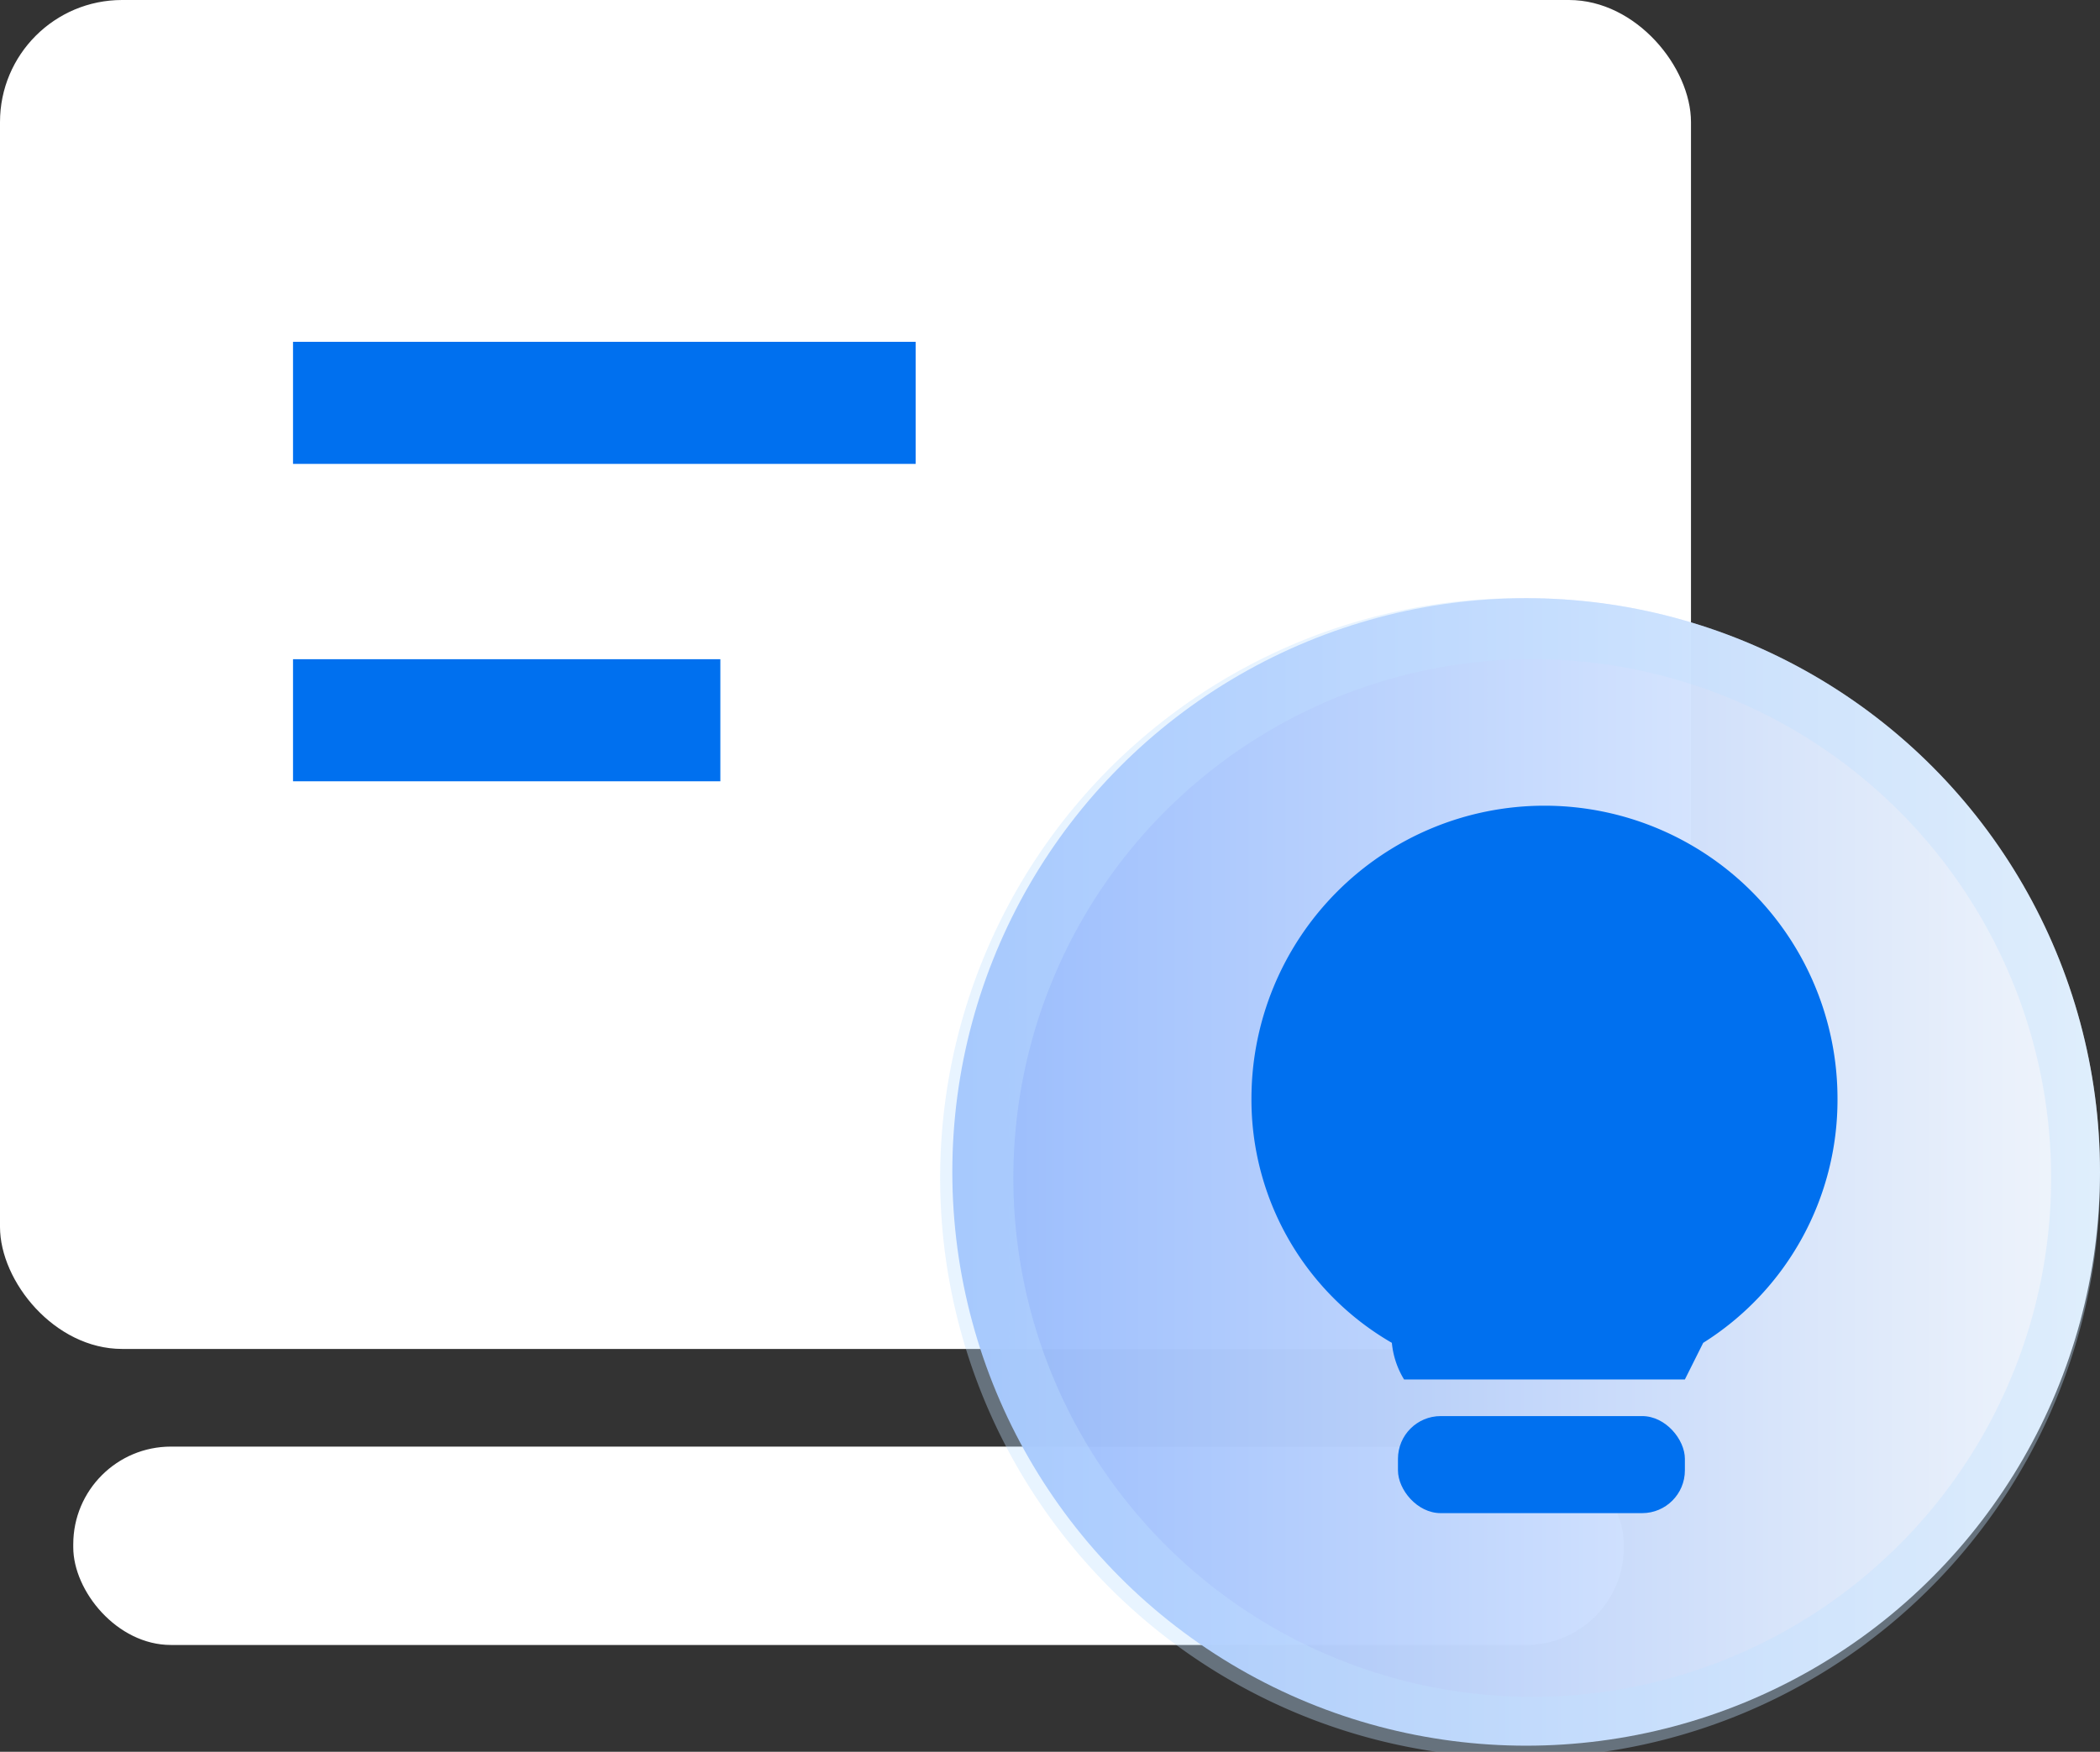
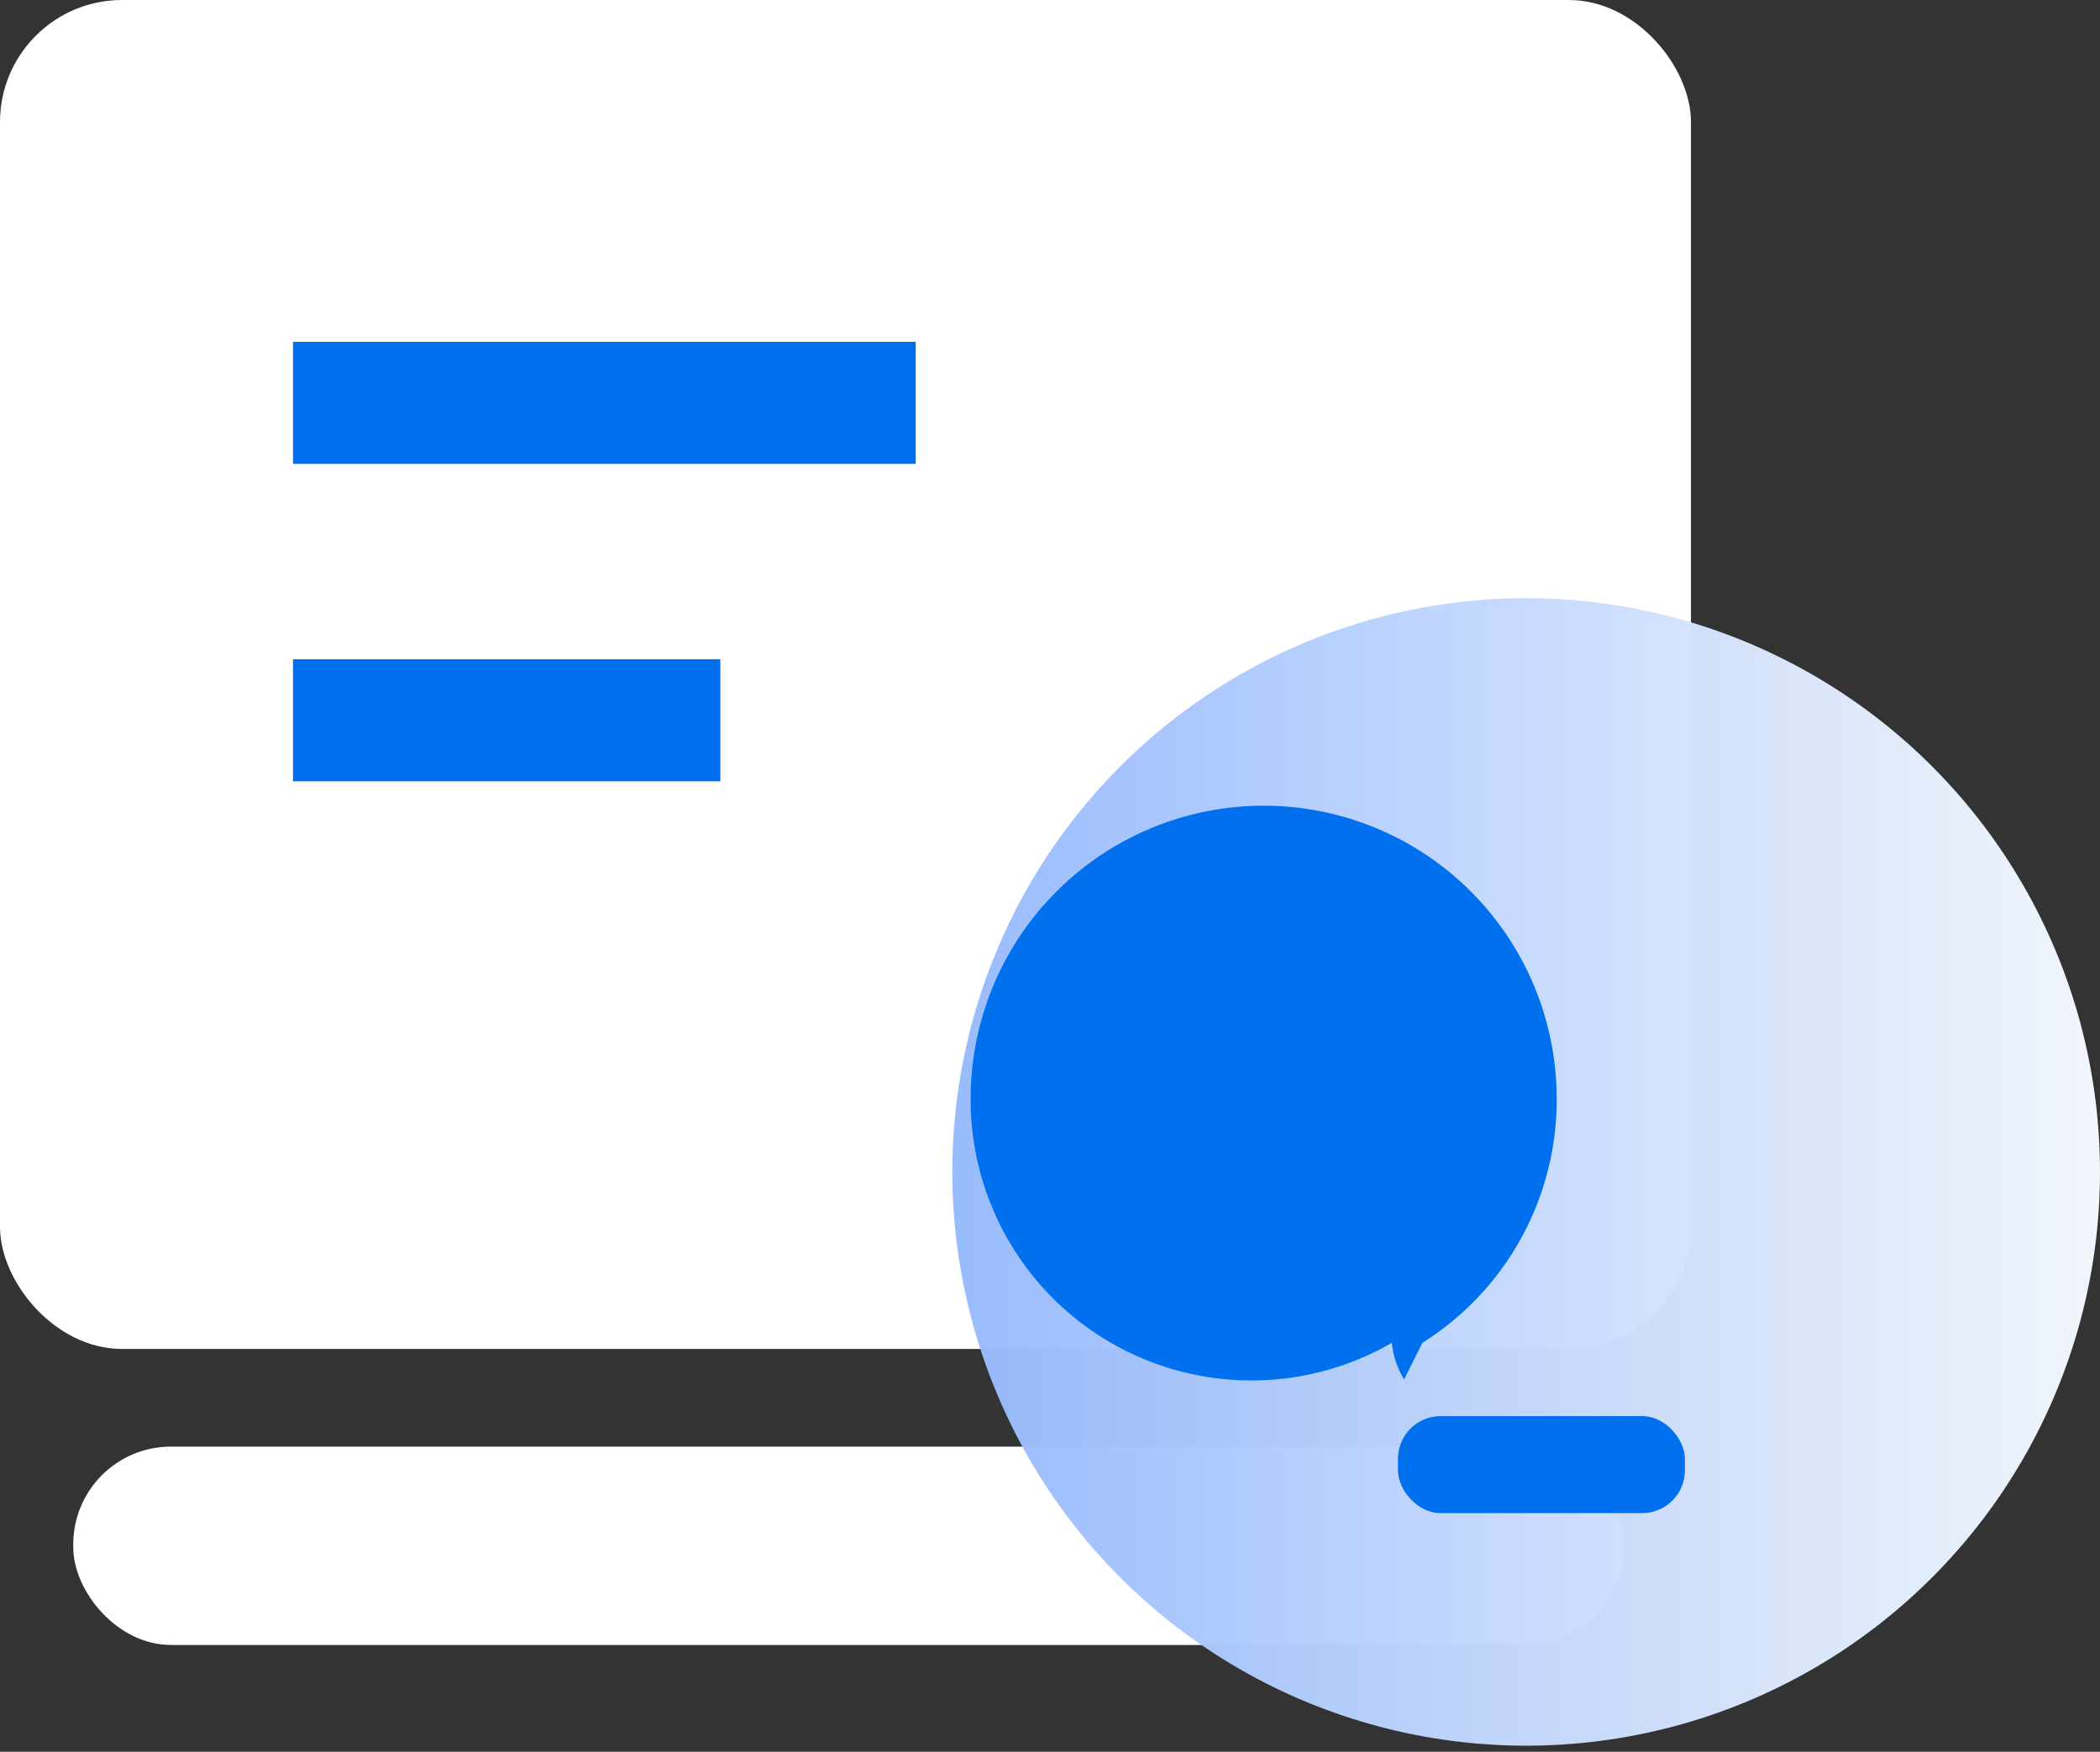
<svg xmlns="http://www.w3.org/2000/svg" viewBox="0 0 34.4 28.7">
  <rect x="0" y="0" width="34.4" height="28.7" fill="#333333" stroke="none" />
  <defs>
    <style>.cls-1{fill:#fff;}.cls-2{fill:none;stroke:#0070ef;stroke-miterlimit:10;stroke-width:2px;}.cls-3{opacity:0.98;fill:url(#未命名的渐变_127);}.cls-4{opacity:0.36;}.cls-5{fill:#c0e0ff;}.cls-6{fill:#0070ef;}</style>
    <linearGradient id="未命名的渐变_127" x1="38.76" y1="19.22" x2="-1.37" y2="19.22" gradientUnits="userSpaceOnUse">
      <stop offset="0.1" stop-color="#f7fbff" />
      <stop offset="0.99" stop-color="#4382fa" />
    </linearGradient>
  </defs>
  <title>资源 7</title>
  <g id="图层_2" data-name="图层 2">
    <g id="图层_1-2" data-name="图层 1">
      <rect class="cls-1" width="27.7" height="22.1" rx="2" ry="2" />
      <rect class="cls-1" x="1.2" y="23.7" width="25.4" height="3.25" rx="1.6" ry="1.6" />
      <line class="cls-2" x1="11.8" y1="11.8" x2="4.8" y2="11.8" />
      <line class="cls-2" x1="15" y1="6.6" x2="4.8" y2="6.6" />
      <circle class="cls-3" cx="25" cy="19.2" r="9.4" />
      <g class="cls-4">
-         <path class="cls-5" d="M25,10.8a8.5,8.5,0,1,1-8.4,8.4A8.5,8.5,0,0,1,25,10.8m0-1a9.5,9.5,0,1,0,9.4,9.4A9.4,9.4,0,0,0,25,9.8Z" />
-       </g>
-       <path class="cls-6" d="M22.8,22a1.4,1.4,0,0,0,.2.6h4.6l.3-.6a4.7,4.7,0,0,0,2.2-4,4.8,4.8,0,0,0-9.6,0A4.6,4.6,0,0,0,22.8,22Z" />
+         </g>
+       <path class="cls-6" d="M22.8,22a1.4,1.4,0,0,0,.2.6l.3-.6a4.7,4.7,0,0,0,2.2-4,4.8,4.8,0,0,0-9.6,0A4.6,4.6,0,0,0,22.8,22Z" />
      <rect class="cls-6" x="22.9" y="23.2" width="4.7" height="1.59" rx="0.7" ry="0.7" />
    </g>
  </g>
</svg>